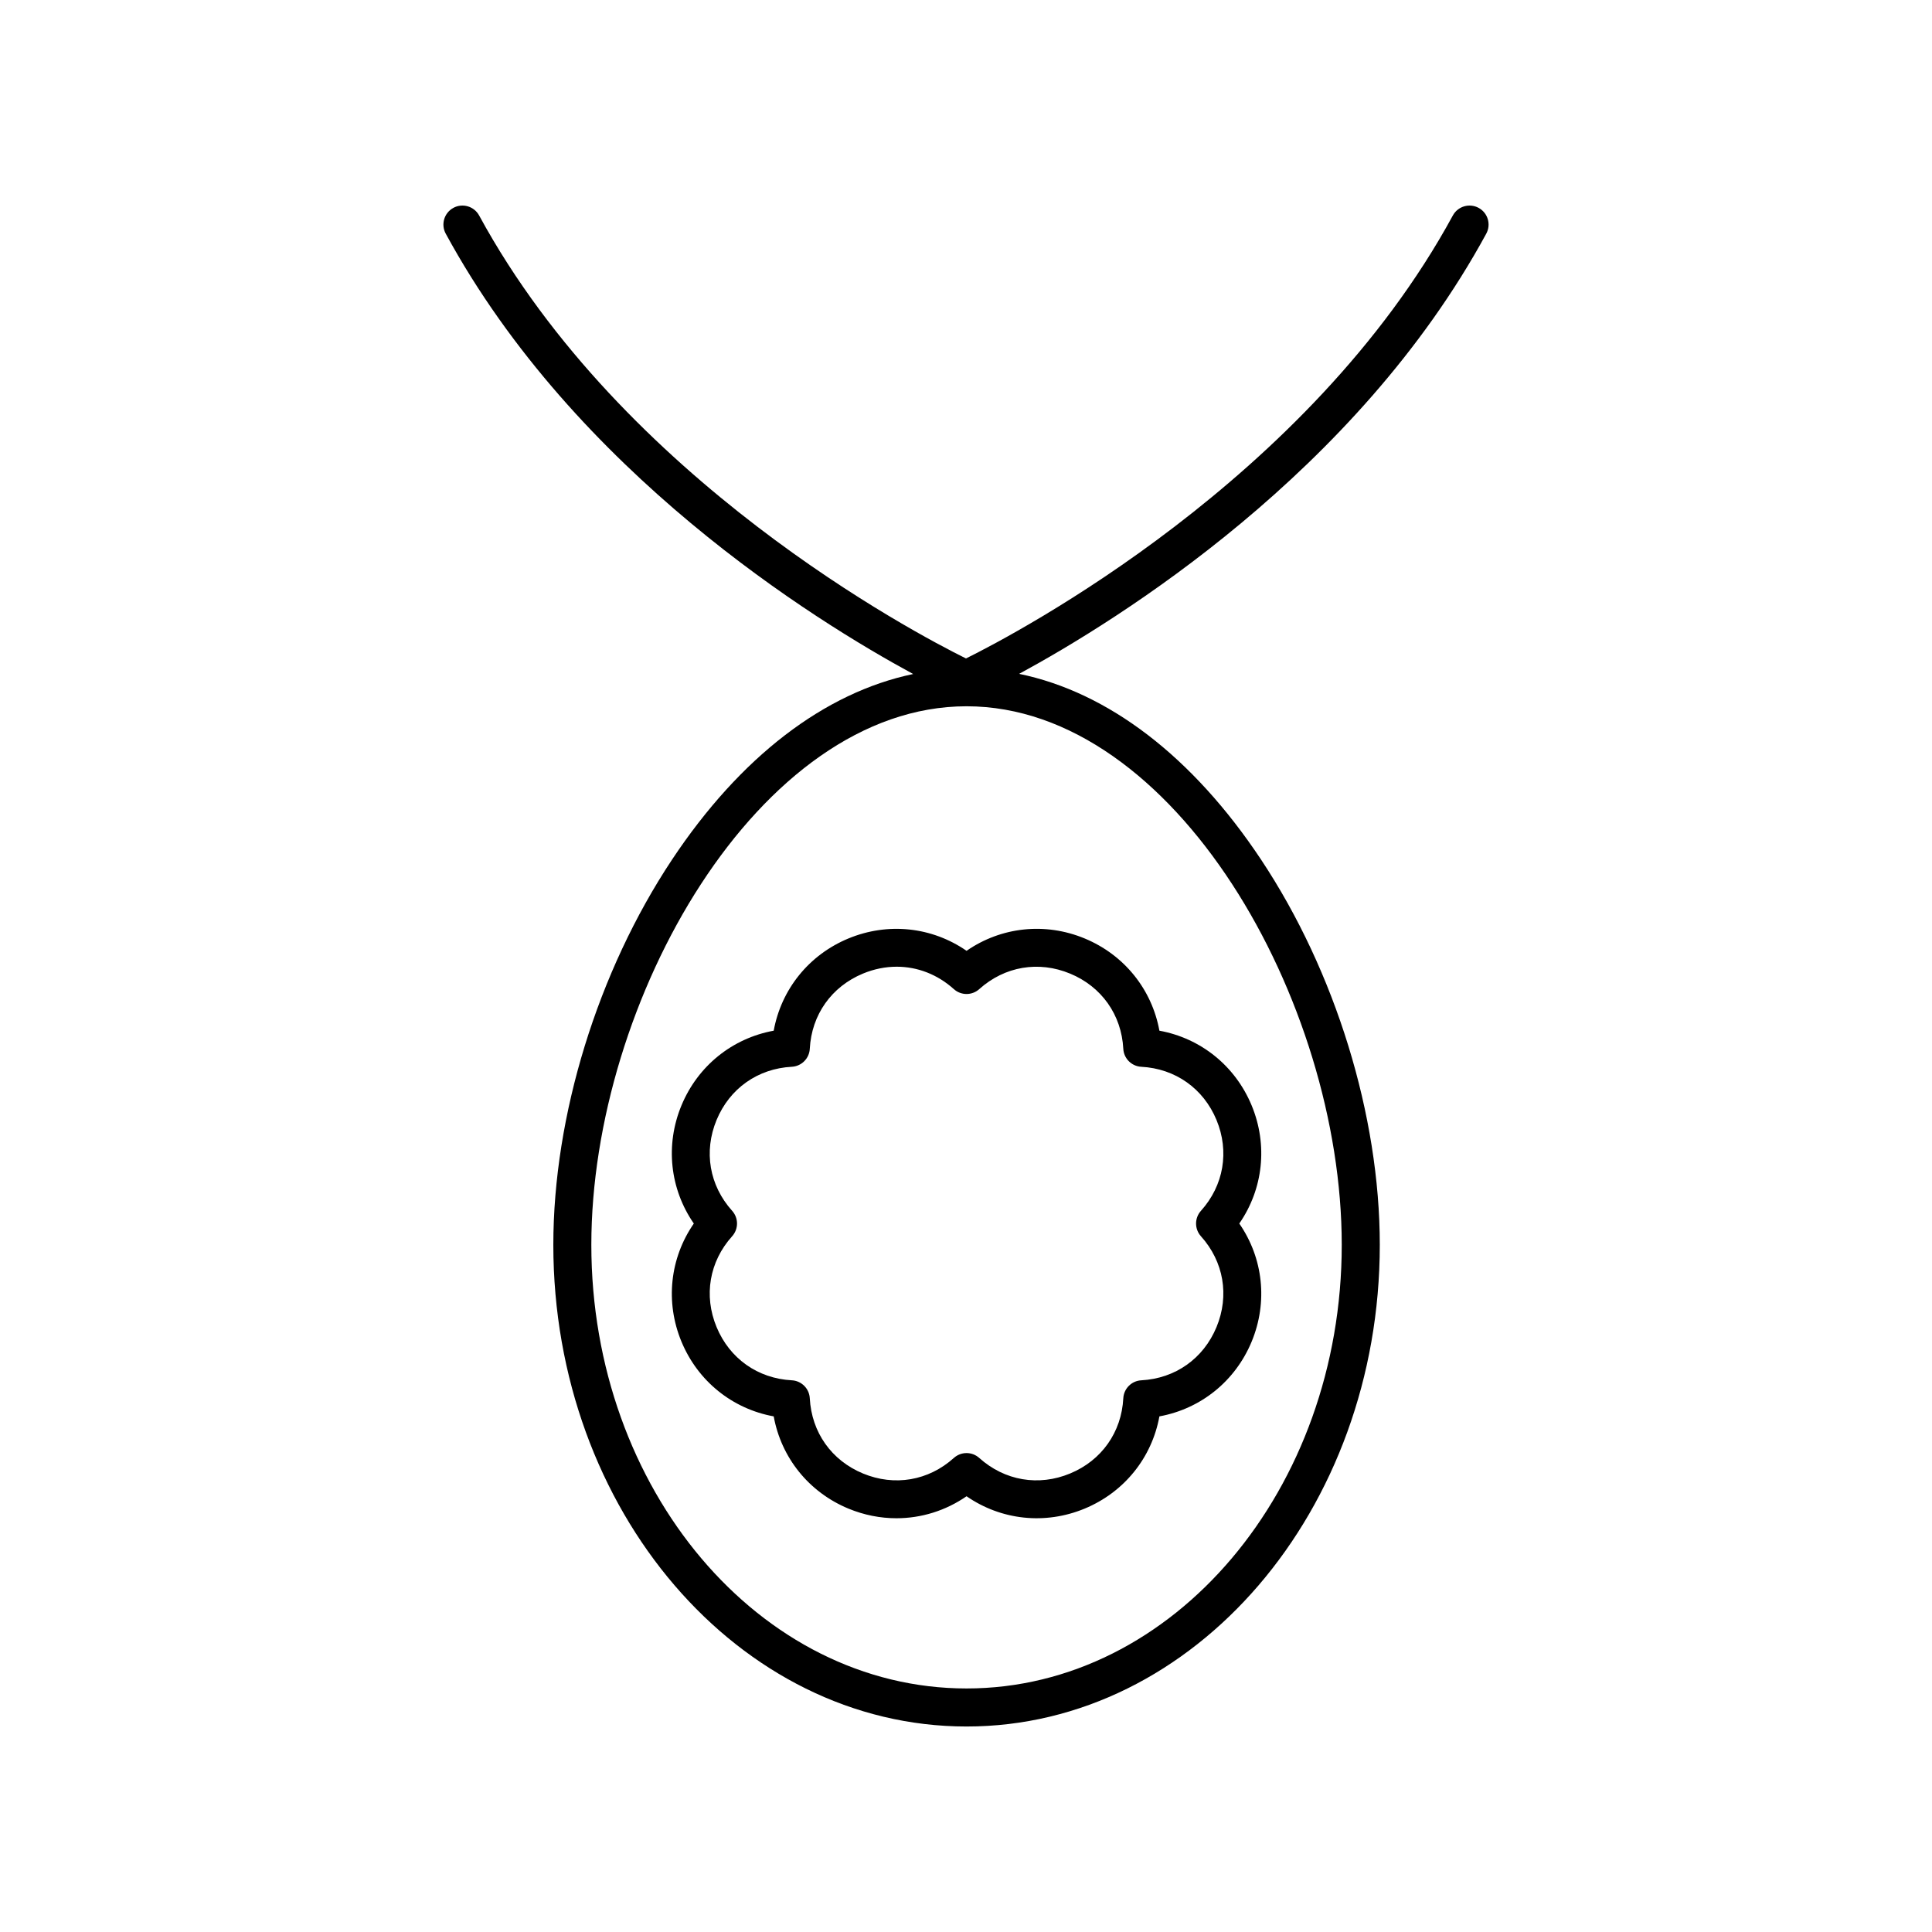
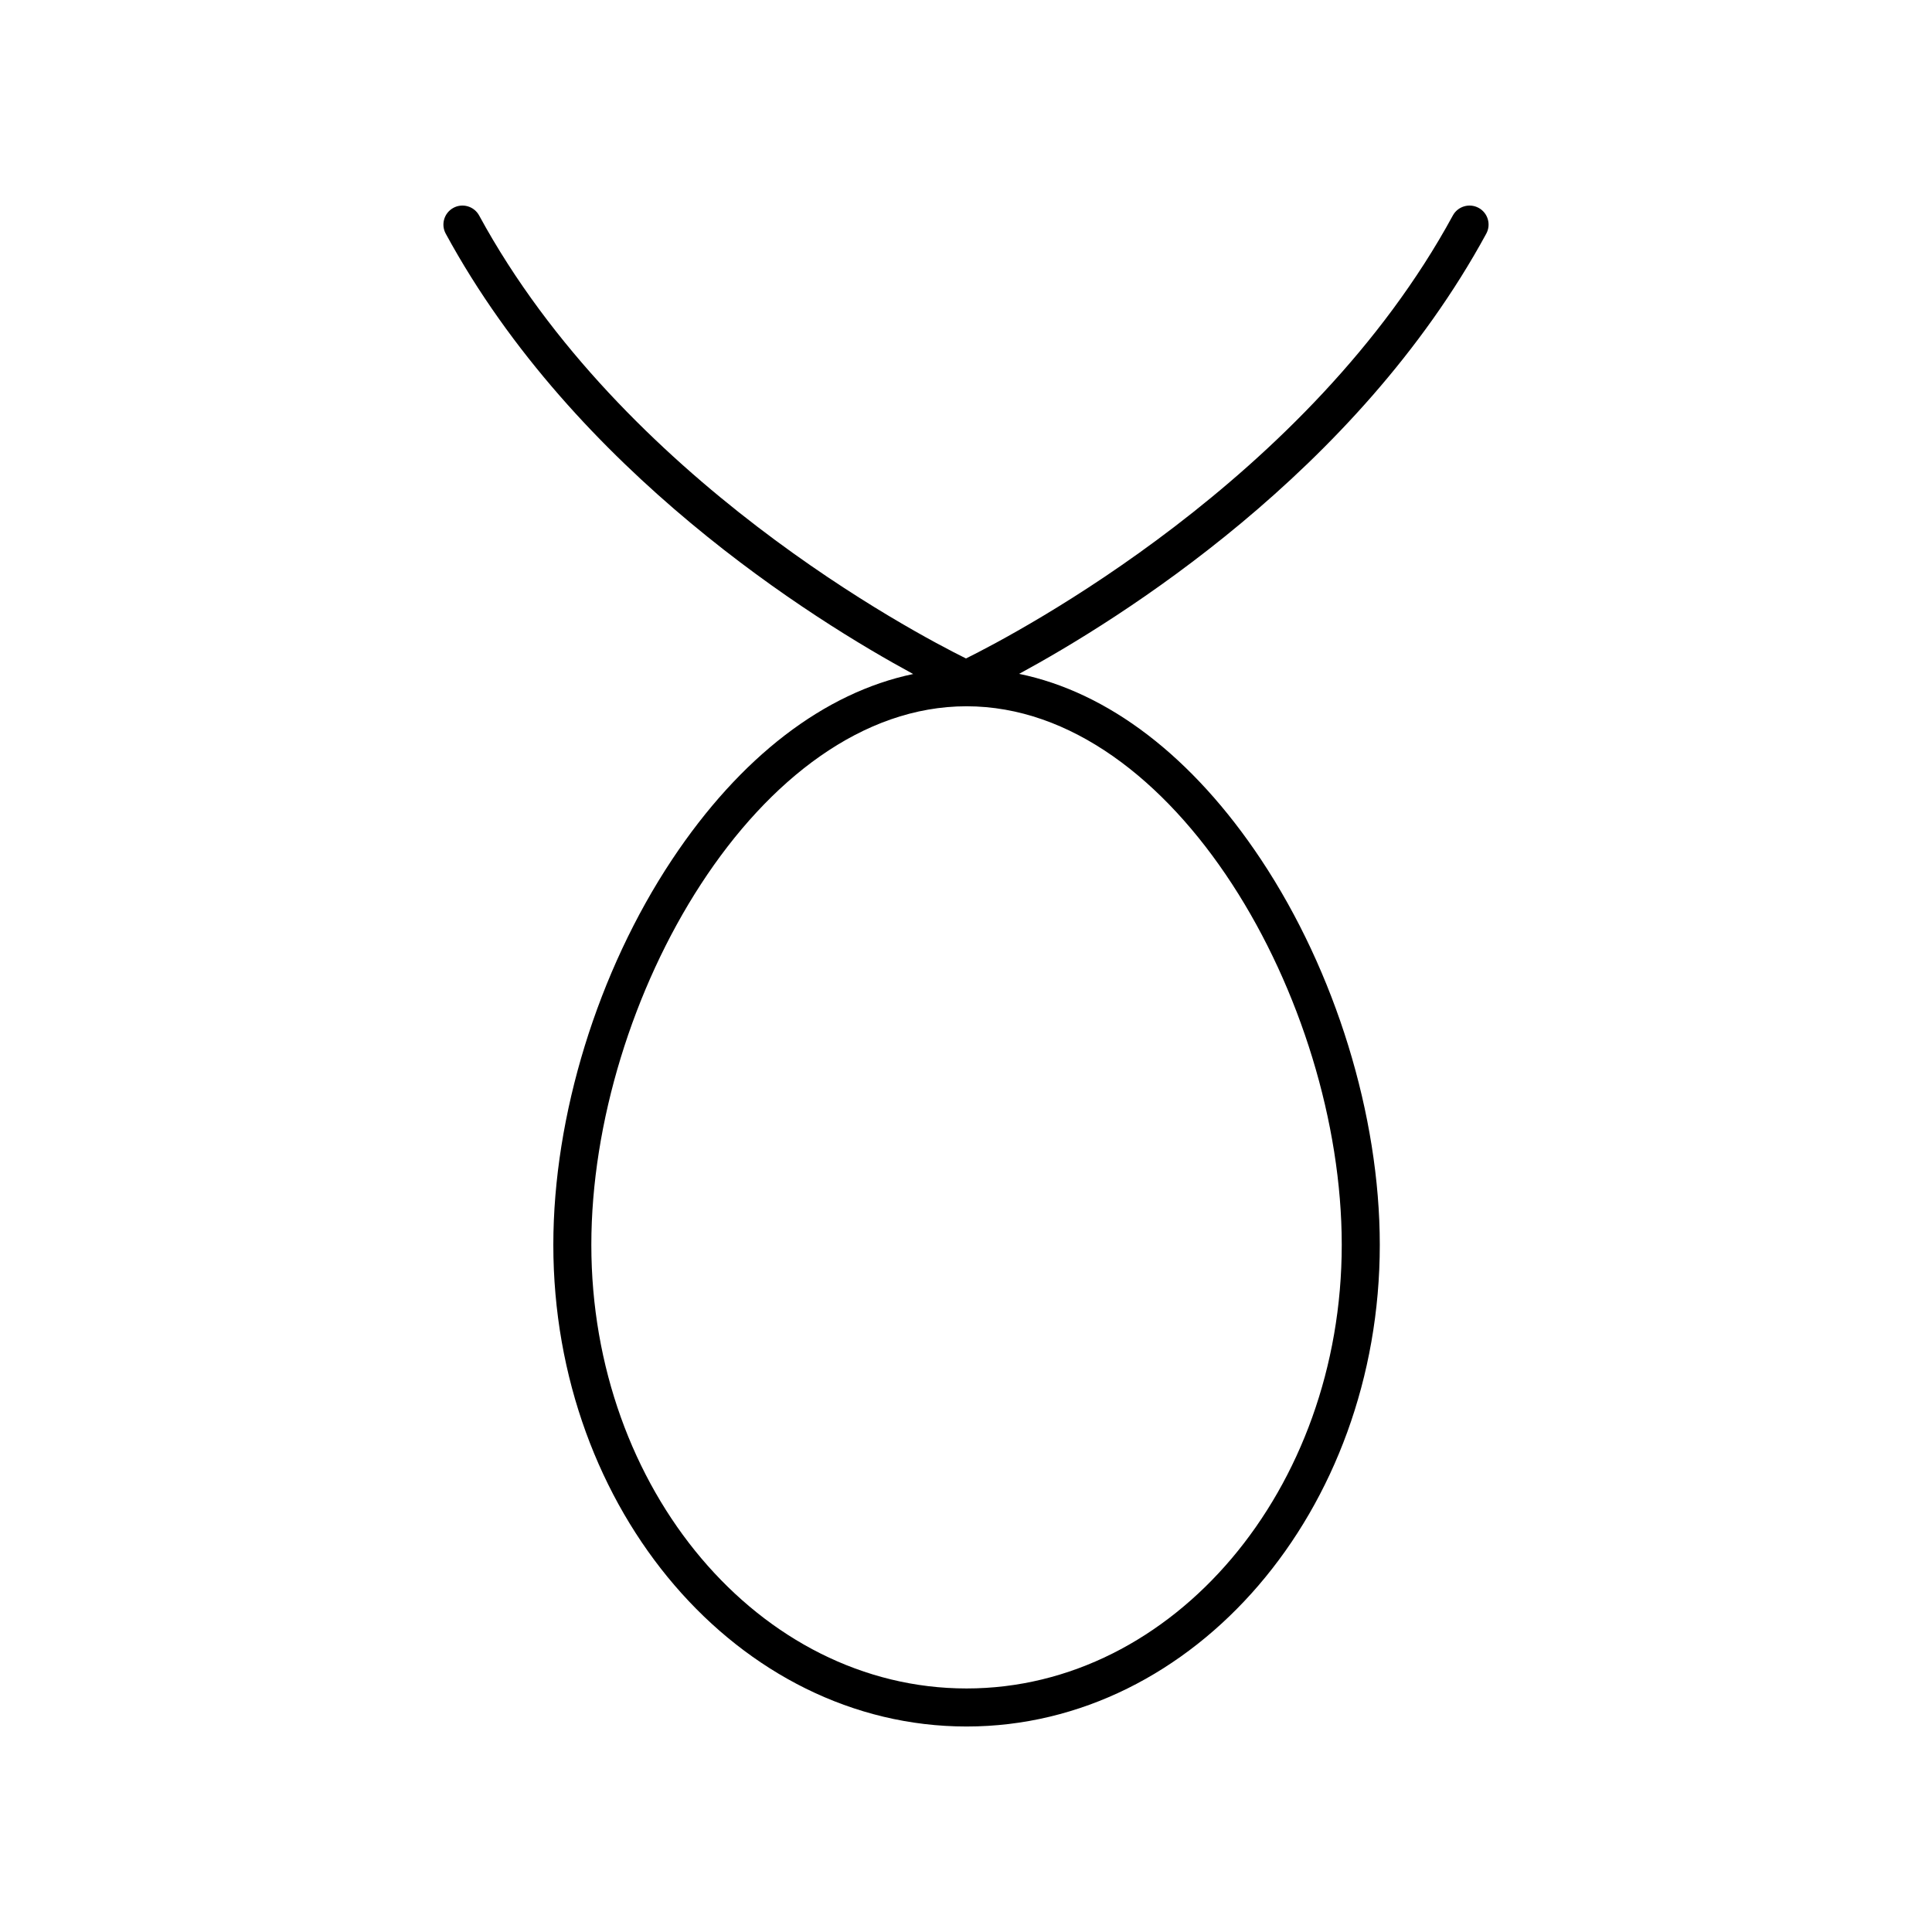
<svg xmlns="http://www.w3.org/2000/svg" fill="#000000" width="800px" height="800px" version="1.1" viewBox="144 144 512 512">
  <g>
-     <path d="m368.85 392.7c-10.504 4.352-17.816 13.5-19.809 24.445-10.945 1.996-20.094 9.305-24.449 19.812-4.348 10.508-3.051 22.141 3.277 31.293-6.328 9.148-7.625 20.785-3.277 31.293 4.356 10.508 13.5 17.816 24.449 19.812 1.992 10.945 9.305 20.094 19.809 24.445 4.137 1.711 8.449 2.551 12.715 2.551 6.574 0 13.031-1.988 18.582-5.828 9.156 6.336 20.801 7.625 31.297 3.277 10.504-4.356 17.816-13.5 19.809-24.445 10.945-1.996 20.094-9.305 24.449-19.812 4.348-10.508 3.051-22.145-3.277-31.293 6.328-9.148 7.625-20.785 3.277-31.293-4.356-10.508-13.5-17.816-24.449-19.812-1.992-10.945-9.305-20.09-19.809-24.445-10.496-4.348-22.141-3.059-31.297 3.277-9.152-6.332-20.781-7.621-31.297-3.277zm58.734 9.312c8.348 3.457 13.625 10.91 14.102 19.934 0.137 2.57 2.195 4.625 4.762 4.762 9.027 0.48 16.48 5.758 19.941 14.105 3.457 8.348 1.914 17.348-4.129 24.07-1.719 1.918-1.719 4.82 0 6.734 6.043 6.723 7.586 15.719 4.129 24.07s-10.914 13.625-19.941 14.109c-2.566 0.137-4.625 2.191-4.762 4.762-0.477 9.023-5.75 16.477-14.102 19.934-8.328 3.457-17.34 1.922-24.074-4.121-1.91-1.723-4.82-1.723-6.731 0-6.727 6.043-15.715 7.578-24.074 4.121-8.348-3.457-13.625-10.914-14.102-19.938-0.137-2.57-2.195-4.625-4.762-4.762-9.027-0.48-16.48-5.758-19.941-14.109-3.457-8.348-1.914-17.348 4.129-24.07 1.719-1.918 1.719-4.82 0-6.734-6.043-6.723-7.586-15.719-4.129-24.07 3.457-8.348 10.914-13.625 19.941-14.105 2.566-0.137 4.625-2.191 4.762-4.762 0.477-9.023 5.75-16.477 14.102-19.938 2.941-1.219 5.965-1.816 8.934-1.816 5.473 0 10.781 2.023 15.141 5.938 1.91 1.723 4.82 1.723 6.731 0 6.731-6.039 15.734-7.574 24.074-4.113z" />
    <path d="m535.85 199.09c-2.434-1.328-5.504-0.426-6.832 2.019-38.039 69.98-115.4 110.64-129.02 117.39-13.609-6.734-90.938-47.336-129.02-117.39-1.328-2.445-4.398-3.348-6.832-2.019-2.445 1.328-3.352 4.387-2.023 6.832 34.387 63.258 97.57 102.44 123.88 116.7-23.504 4.91-45.805 21.93-63.926 49.219-19.684 29.652-31.438 67.805-31.438 102.06 0 70.383 49.125 127.64 109.51 127.64 60.383 0 109.51-57.258 109.51-127.64 0-34.254-11.754-72.406-31.438-102.06-18.176-27.371-40.559-44.41-64.141-49.262 26.352-14.293 89.445-53.461 123.8-116.66 1.324-2.441 0.422-5.5-2.023-6.828zm-36.273 274.8c0 64.828-44.605 117.57-99.434 117.57s-99.434-52.738-99.434-117.57c0-64.645 44.355-142.72 99.434-142.72 55.082 0 99.434 78.078 99.434 142.72z" />
  </g>
</svg>